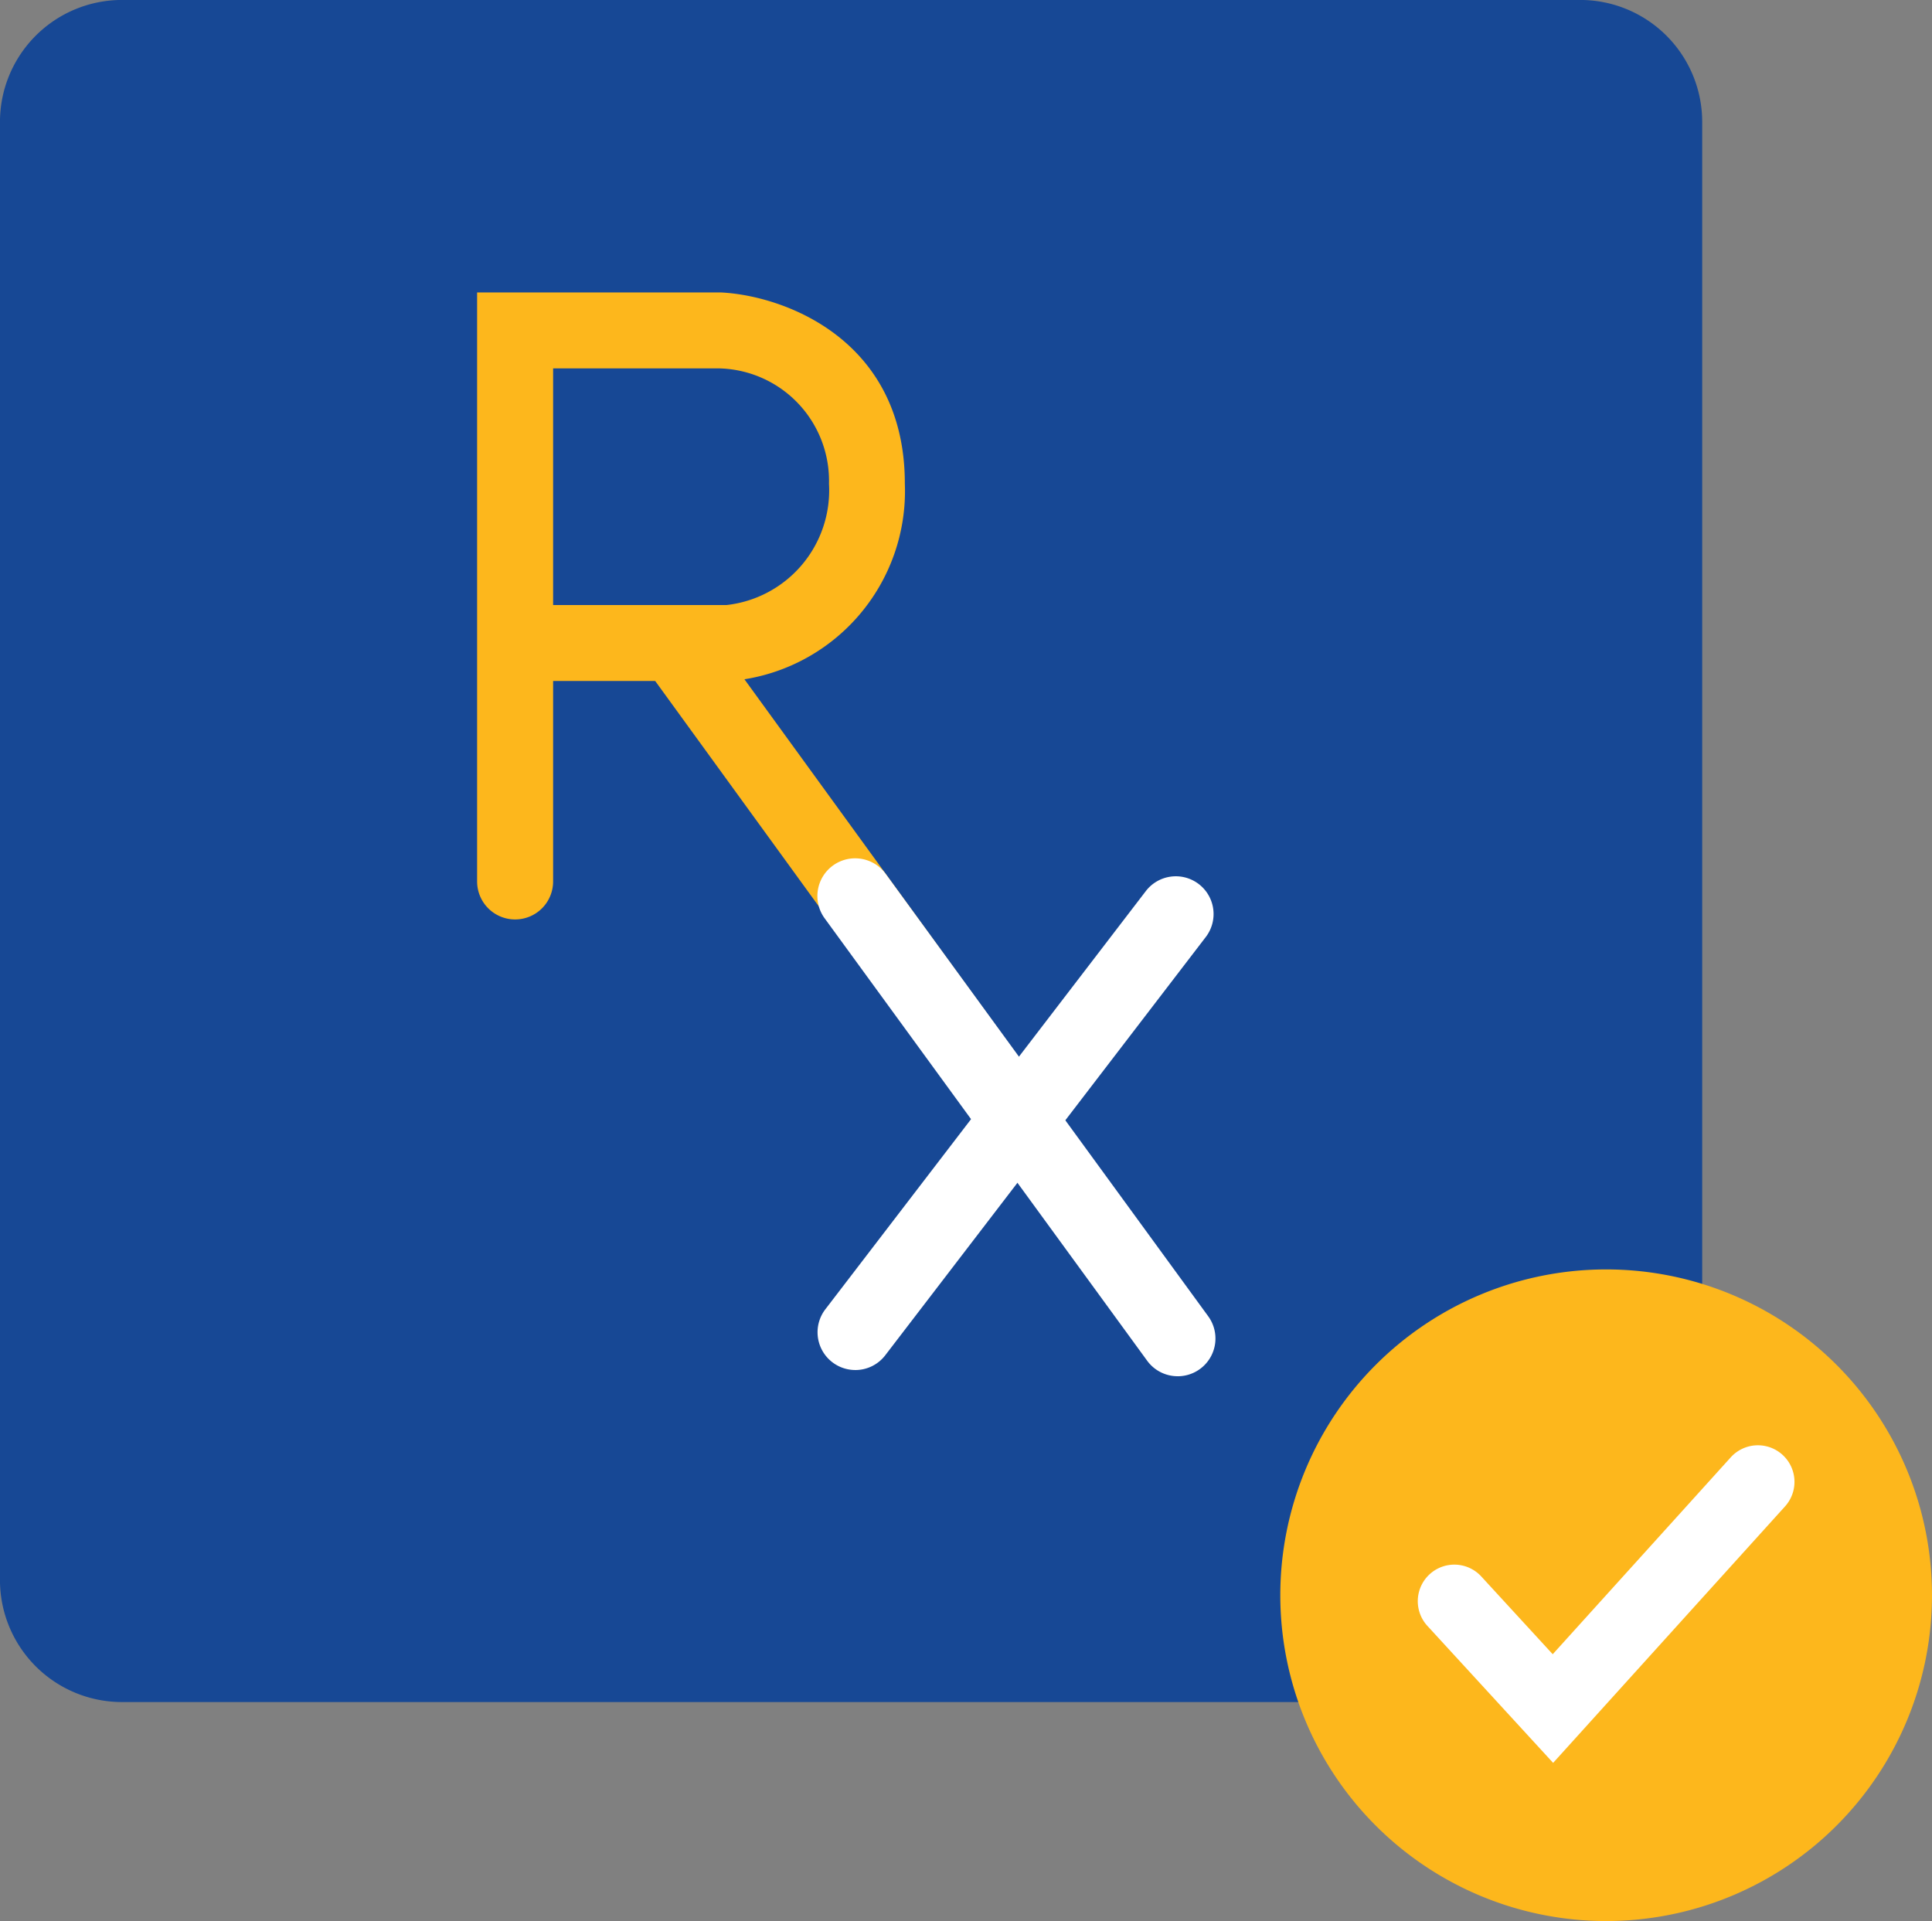
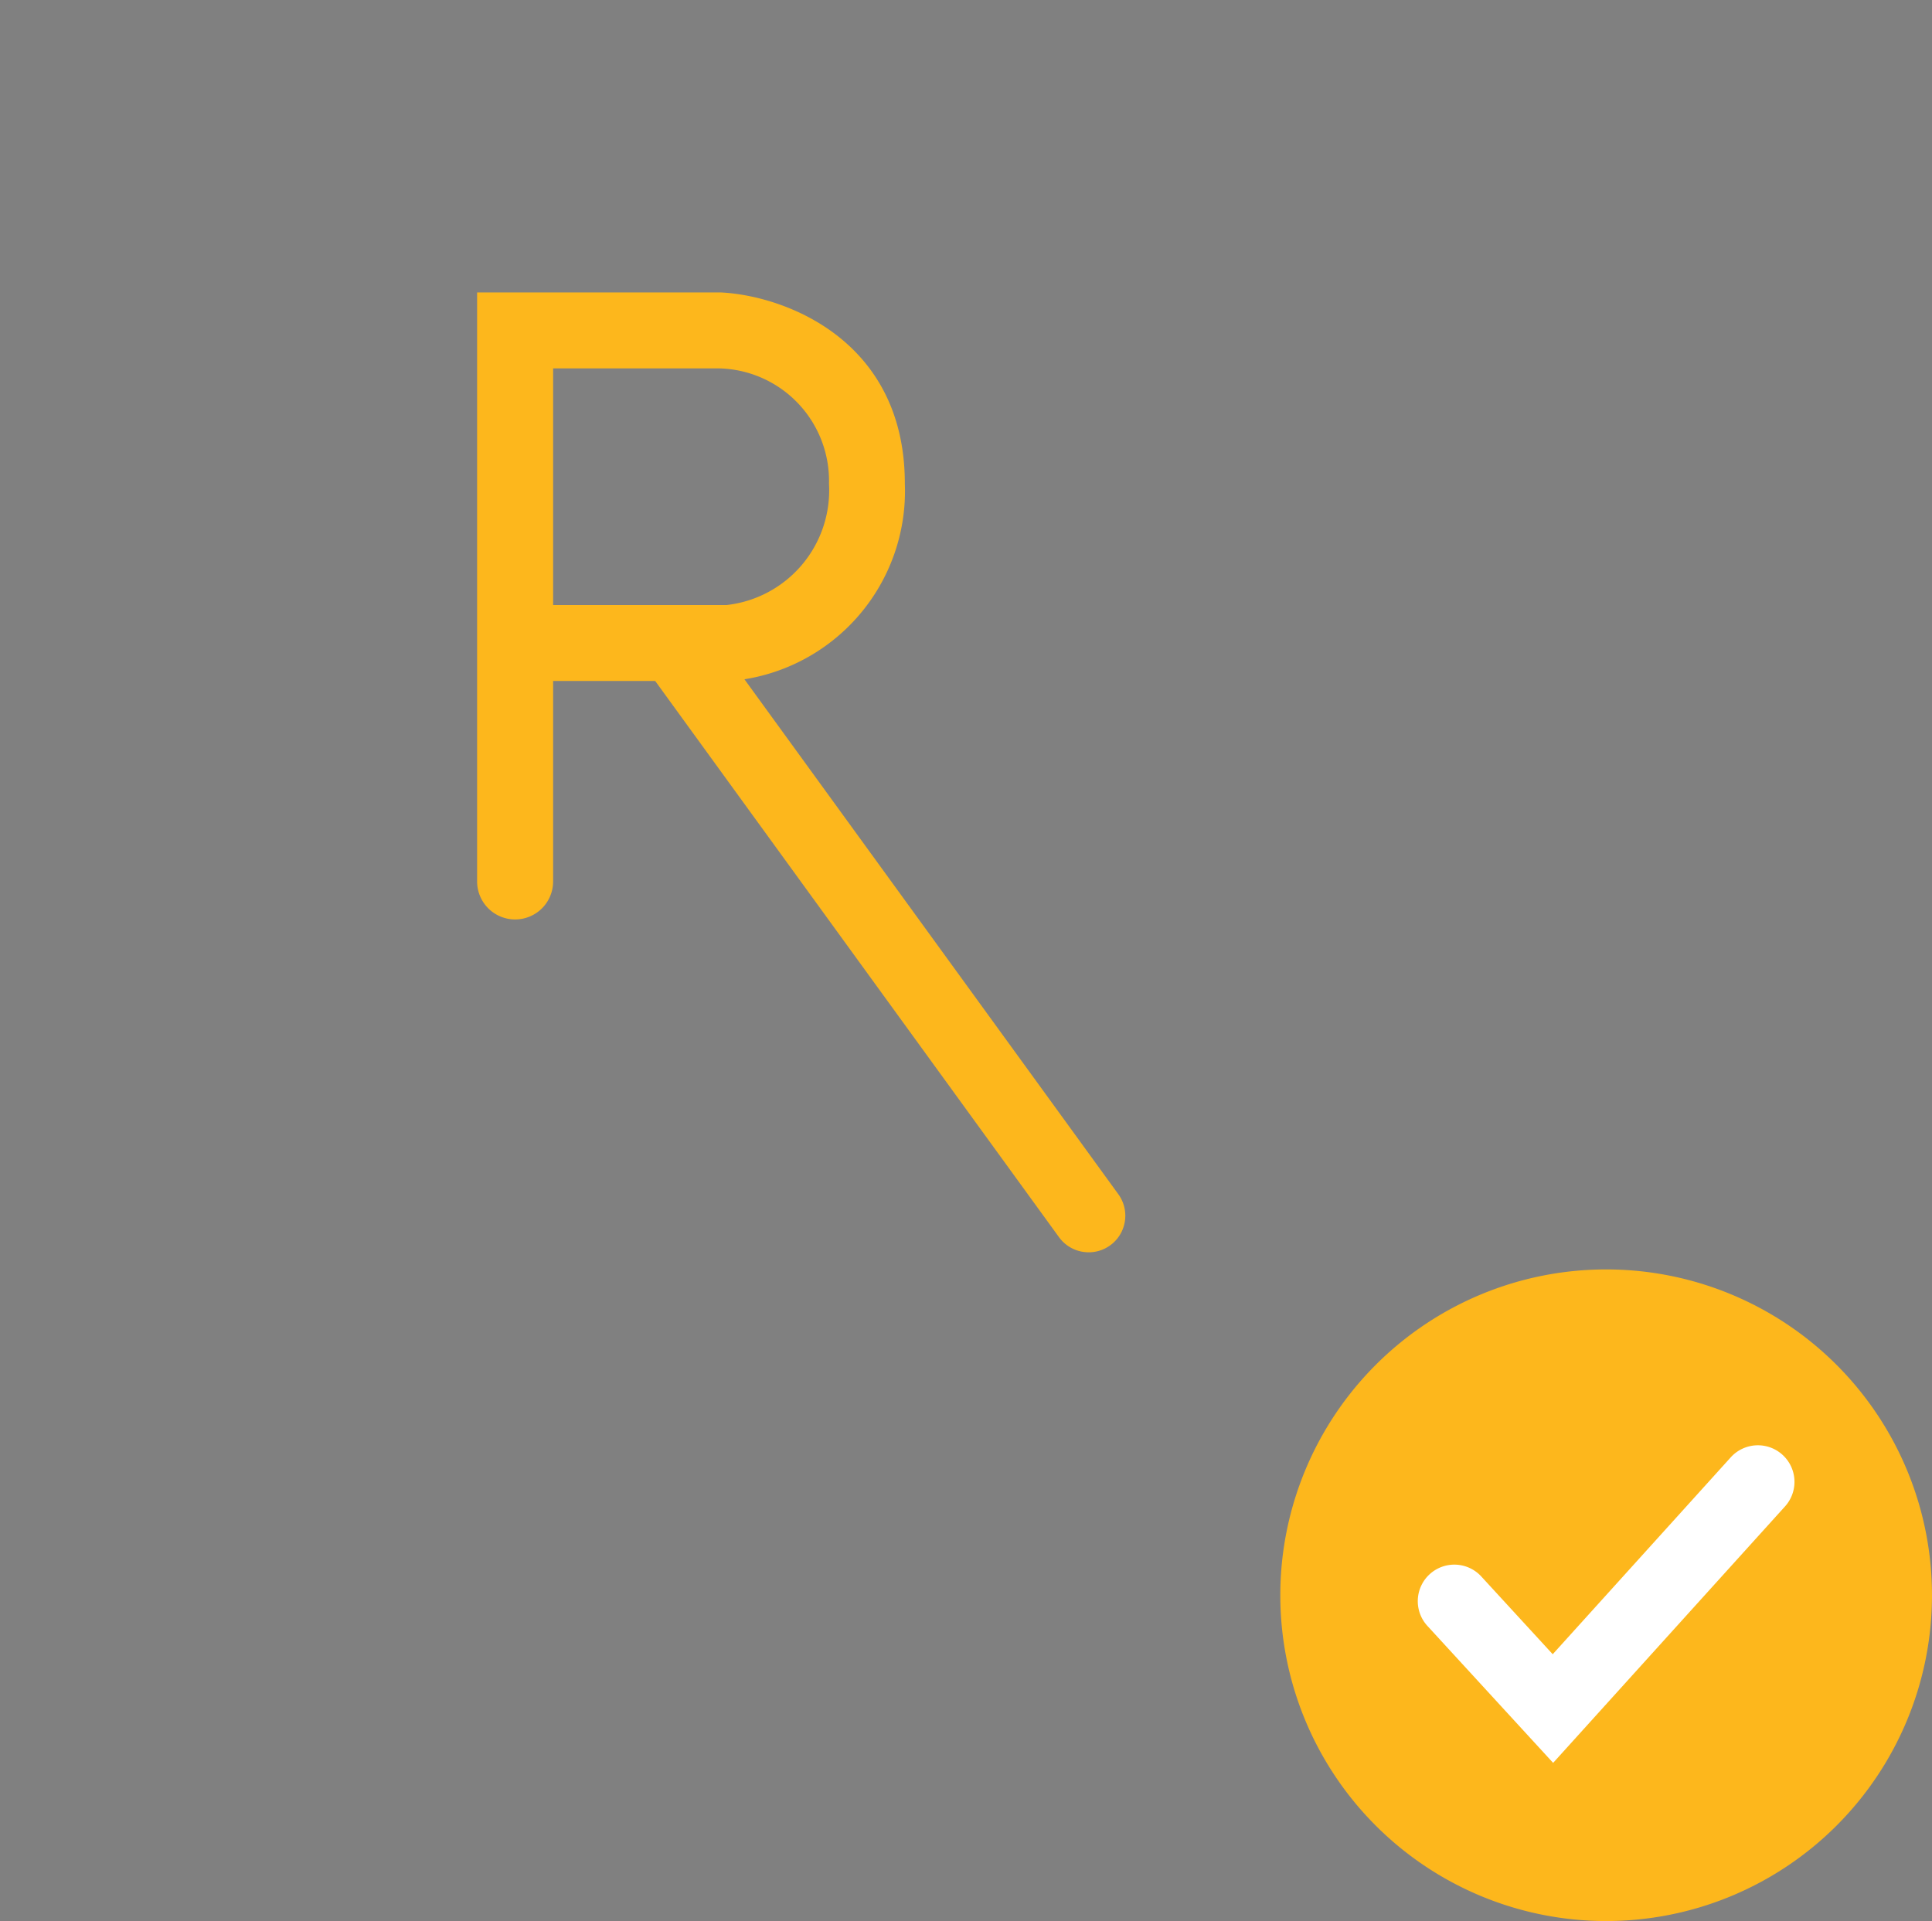
<svg xmlns="http://www.w3.org/2000/svg" width="141.656" height="140.867" viewBox="0 0 141.656 140.867">
  <rect x="0" y="0" width="141.656" height="140.867" fill="#808080" stroke="none" />
  <g id="Group_2938" data-name="Group 2938" transform="translate(0 0.001)">
    <g id="Group_2019" data-name="Group 2019" transform="translate(0 -0.001)">
      <g id="Group_1903" data-name="Group 1903">
        <g id="Group_2020" data-name="Group 2020">
-           <path id="Path_161" data-name="Path 161" d="M144.609,115.757V28.7a8.947,8.947,0,0,0-8.947-8.947H28.749A8.947,8.947,0,0,0,19.8,28.7V135.617a8.947,8.947,0,0,0,8.947,8.947h88.122a22.126,22.126,0,1,0,27.737-28.807" transform="translate(-19.802 -19.756)" fill="#174895" />
          <path id="Path_162" data-name="Path 162" d="M124.72,147.684a23.891,23.891,0,1,0,23.892-23.892,23.892,23.892,0,0,0-23.892,23.892" transform="translate(-30.847 -30.708)" fill="#fdb71c" />
          <path id="Path_163" data-name="Path 163" d="M145.911,161.494l-9.217-10.042a2.681,2.681,0,1,1,3.951-3.625l5.236,5.7,13.054-14.439a2.681,2.681,0,1,1,3.978,3.6Z" transform="translate(-32.034 -32.226)" fill="#fff" />
          <path id="Path_164" data-name="Path 164" d="M61.687,89.7A2.787,2.787,0,0,1,58.9,86.914V43.724l17.891,0c4.66.237,13.471,3.474,13.471,14.02A13.978,13.978,0,0,1,77.635,72.2l-.273.013H64.473v14.7A2.786,2.786,0,0,1,61.687,89.7m2.786-23.056H77.2a8.462,8.462,0,0,0,7.5-8.9,8.247,8.247,0,0,0-8.13-8.453H64.473Z" transform="translate(-23.918 -22.279)" fill="#fdb71c" />
          <path id="Path_165" data-name="Path 165" d="M105.178,116.9A2.681,2.681,0,0,1,103,115.794L73.037,74.52a2.684,2.684,0,1,1,4.344-3.155l29.967,41.275a2.684,2.684,0,0,1-2.17,4.262" transform="translate(-25.352 -25.073)" fill="#fdb71c" />
-           <line id="Line_317" data-name="Line 317" x1="23.496" y2="30.668" transform="translate(62.715 67.025)" fill="#fff" />
-           <path id="Path_166" data-name="Path 166" d="M89.569,127.778a2.769,2.769,0,0,1-2.2-4.452l23.5-30.668a2.768,2.768,0,1,1,4.395,3.368l-23.5,30.669a2.763,2.763,0,0,1-2.2,1.084" transform="translate(-26.855 -27.317)" fill="#fff" />
-           <line id="Line_318" data-name="Line 318" x1="23.632" y1="32.419" transform="translate(62.715 65.729)" fill="#fff" />
-           <path id="Path_167" data-name="Path 167" d="M113.205,128.08a2.762,2.762,0,0,1-2.239-1.137L87.334,94.523a2.768,2.768,0,1,1,4.474-3.26l23.633,32.419a2.768,2.768,0,0,1-2.235,4.4" transform="translate(-26.855 -27.164)" fill="#fff" />
        </g>
      </g>
    </g>
  </g>
</svg>